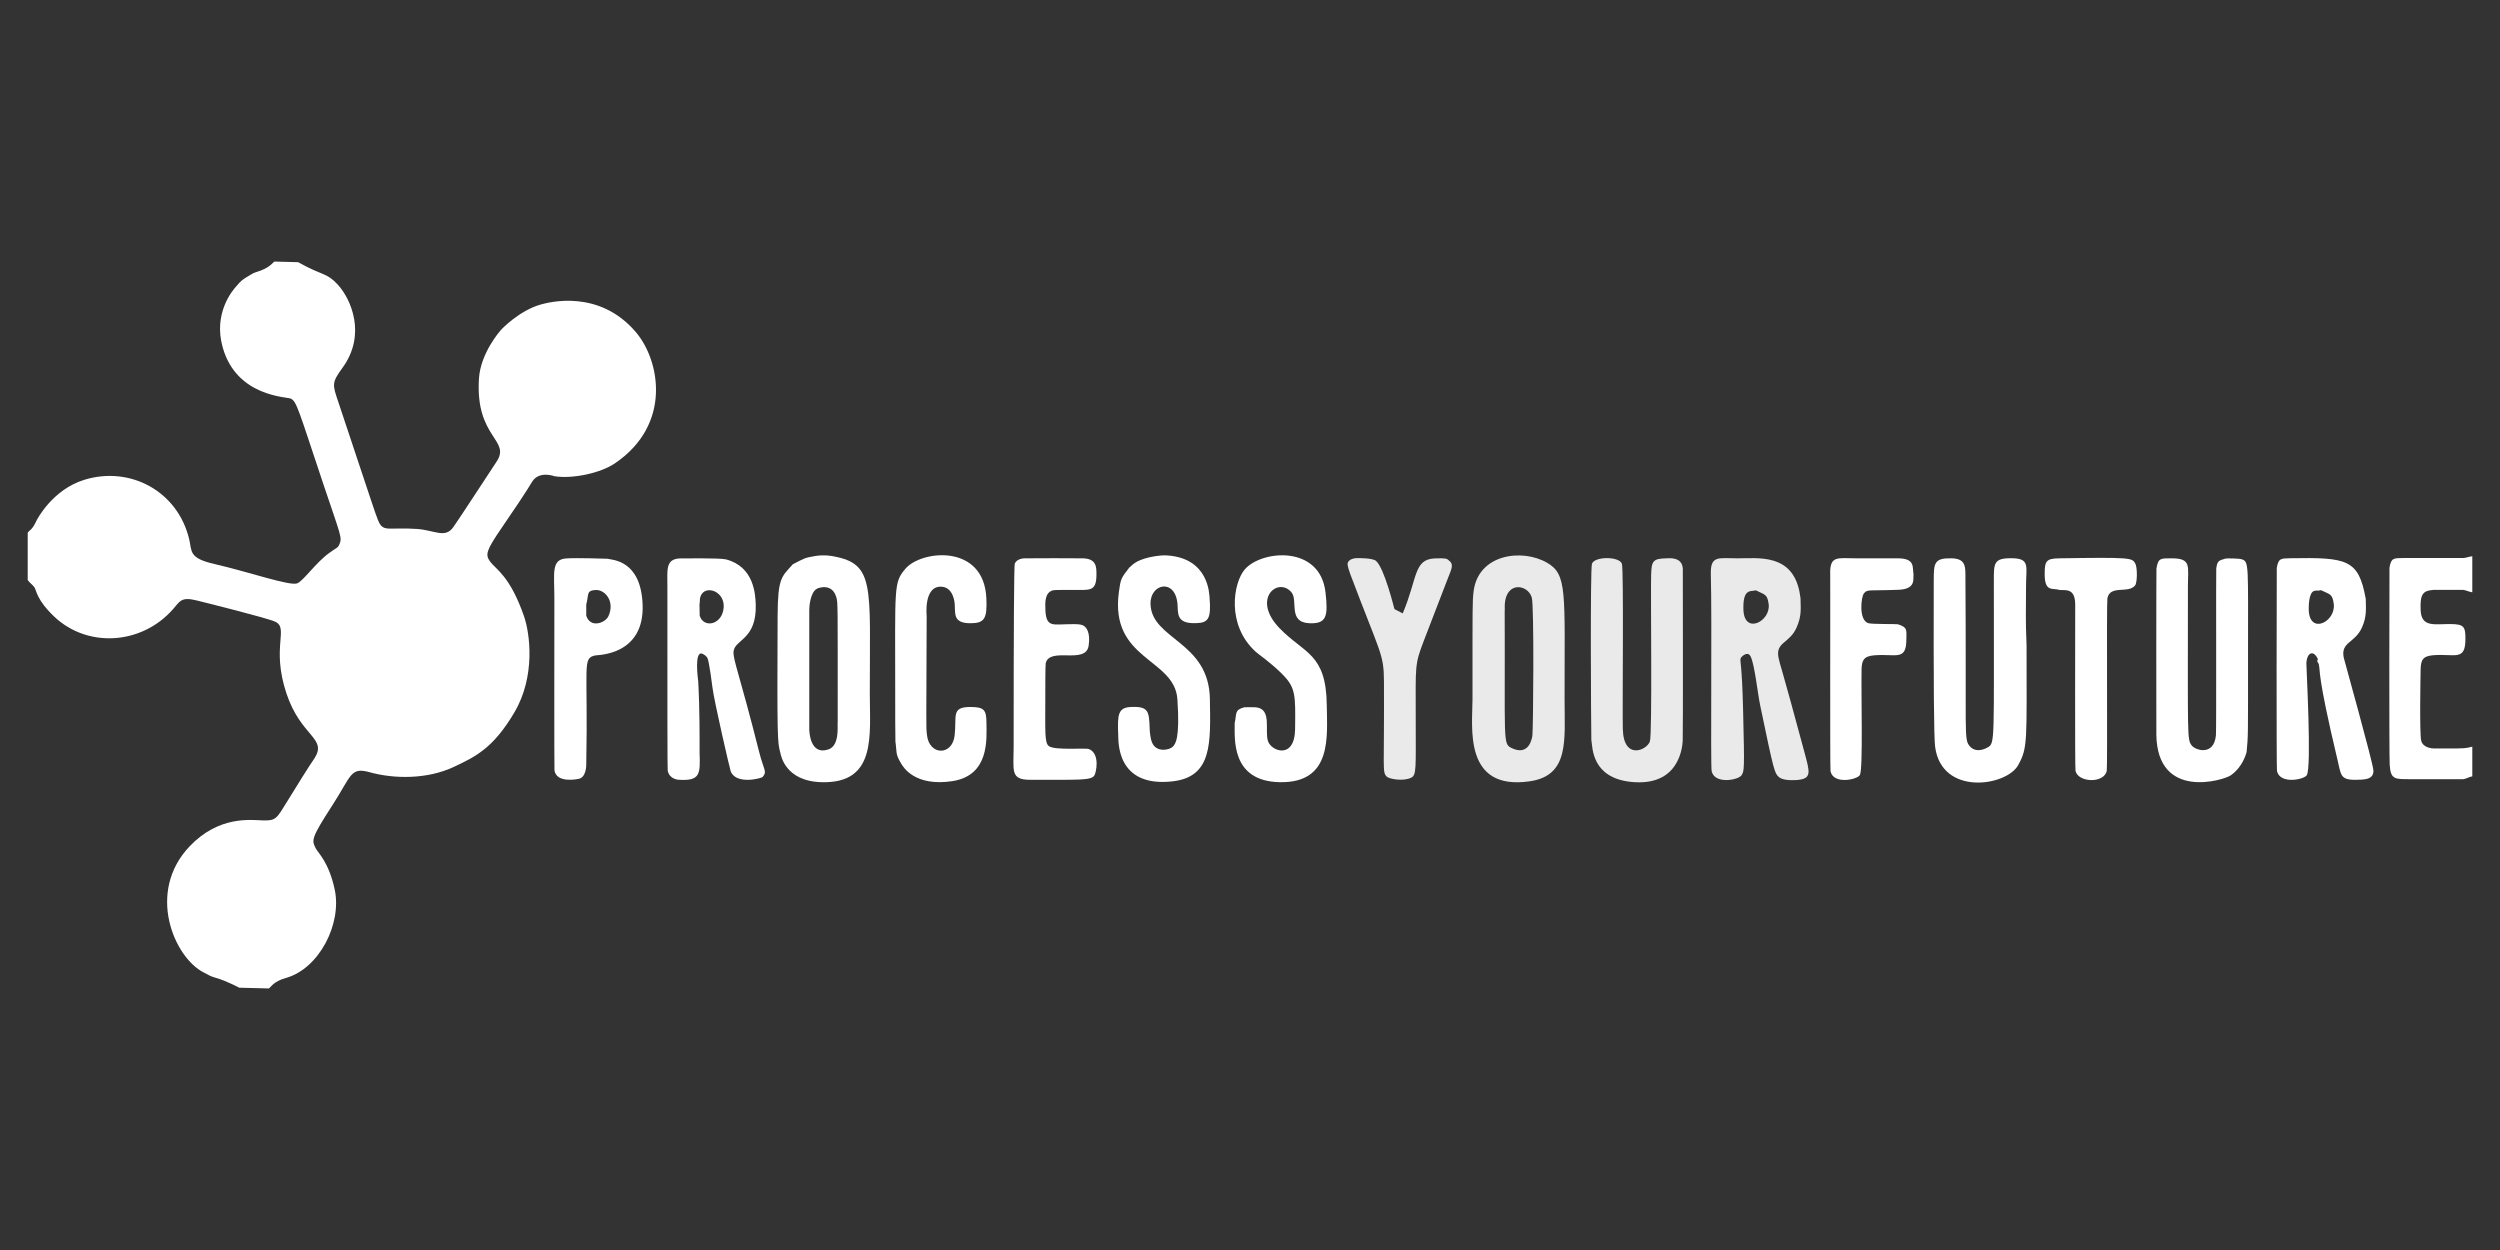
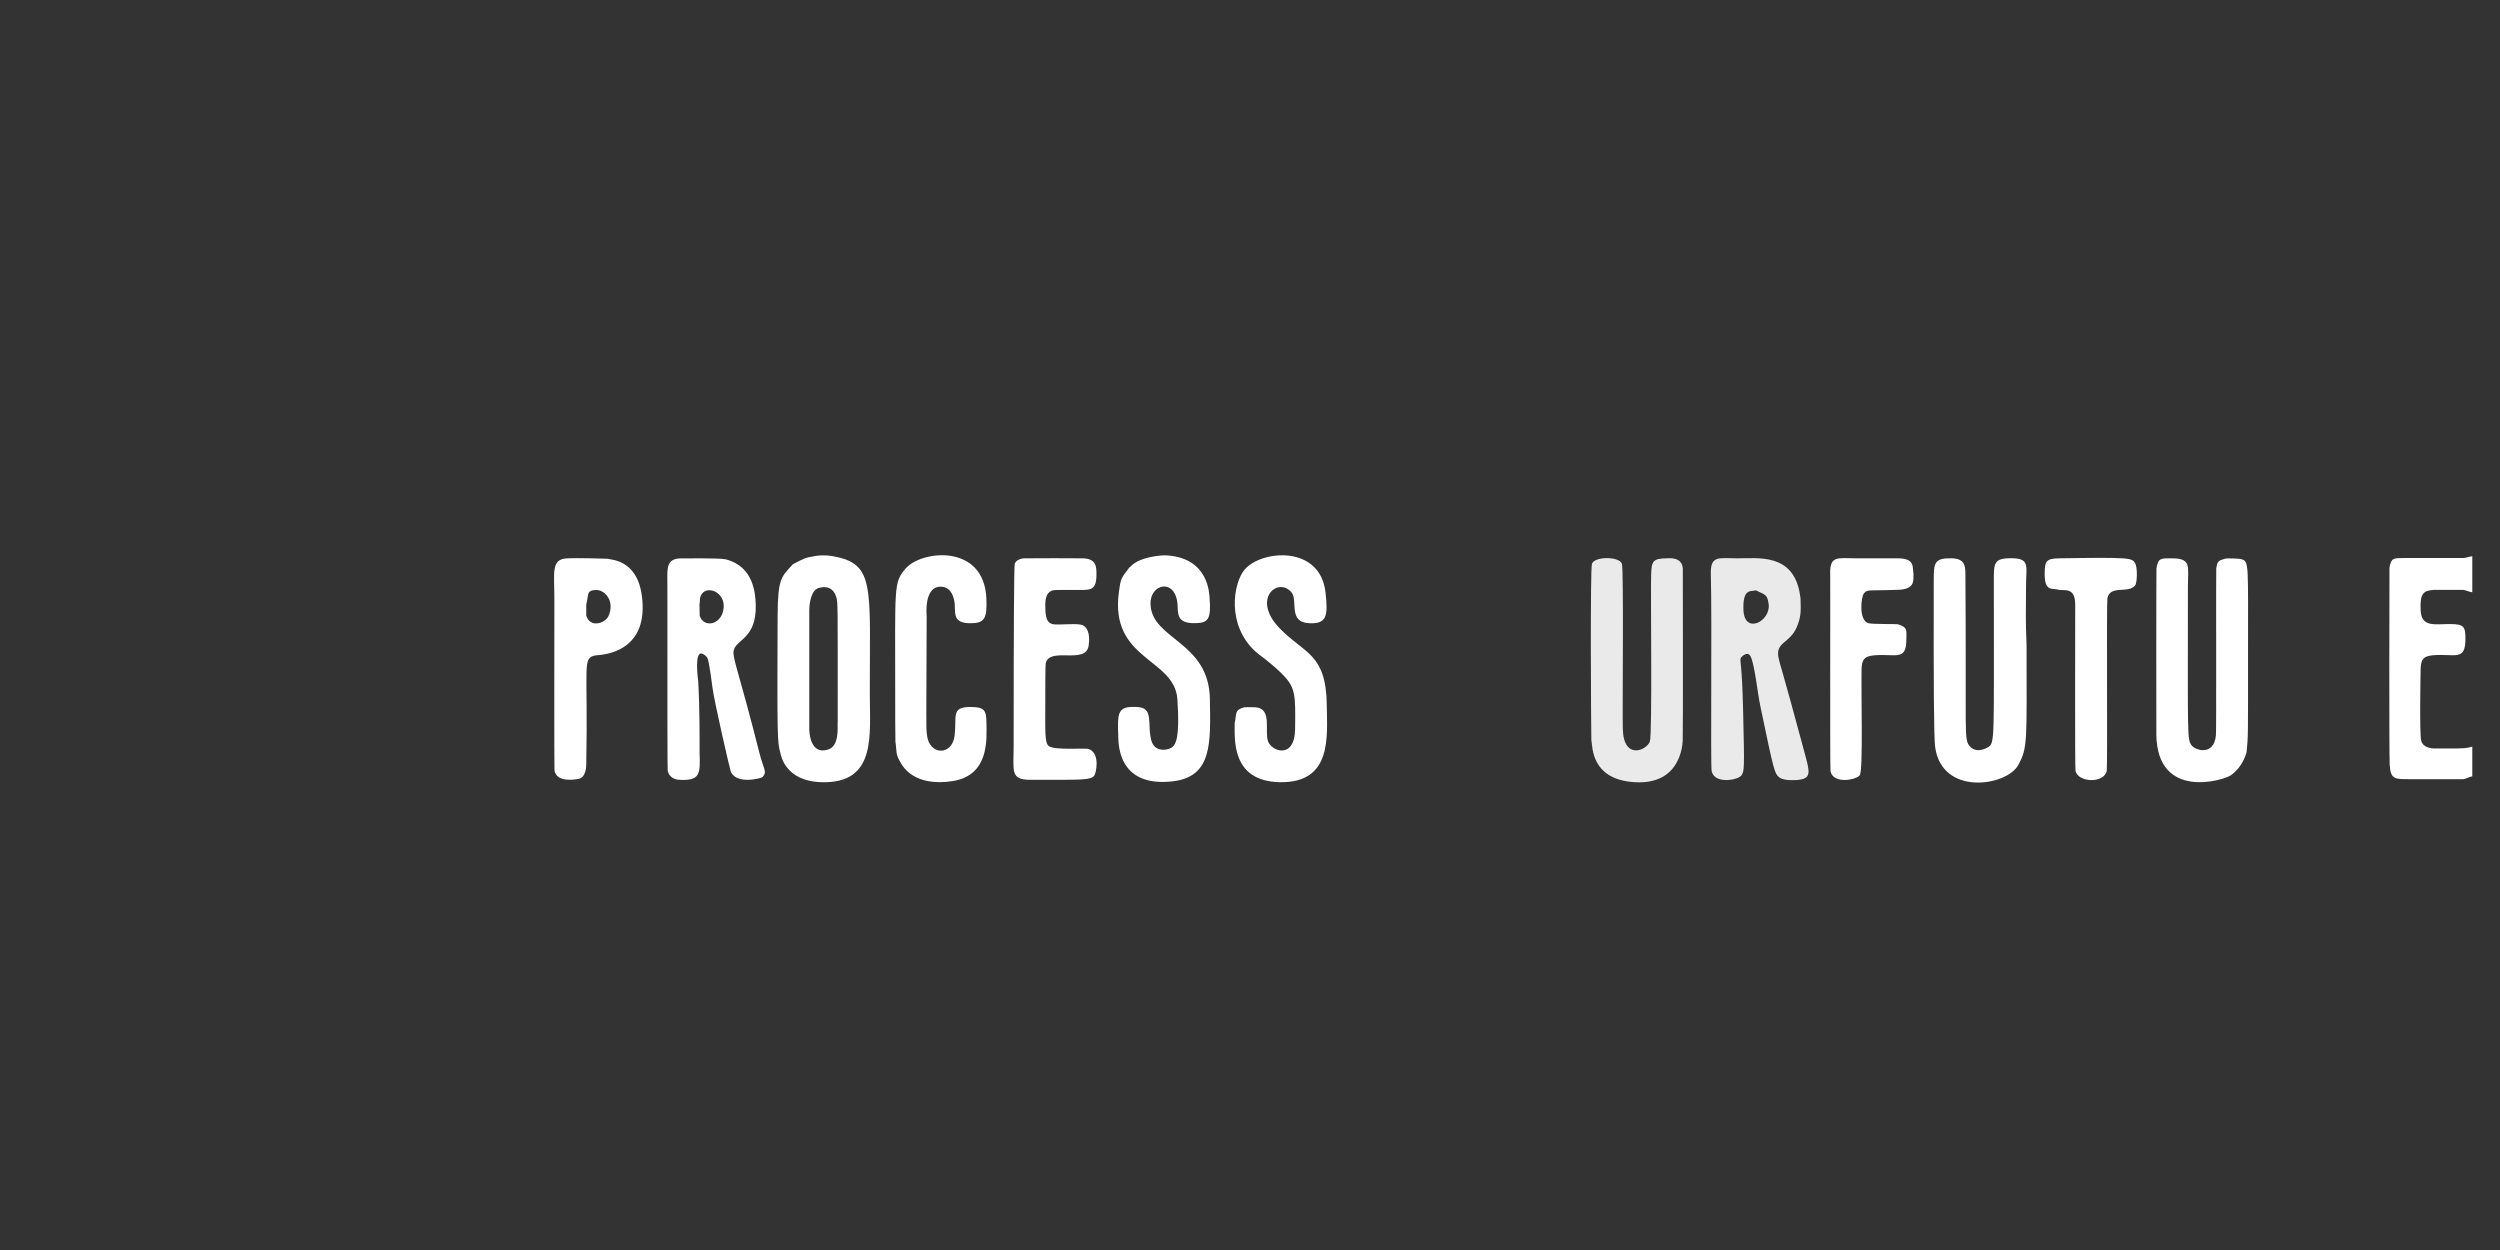
<svg xmlns="http://www.w3.org/2000/svg" id="Layer_1" version="1.1" viewBox="0 0 240 120">
  <rect x="0" y="0" width="240" height="120" fill="#333333" stroke="none" />
  <defs>
    <style>
      .st0 {
        fill: #eaeaea;
      }

      .st0, .st1 {
        fill-rule: evenodd;
      }

      .st1 {
        fill: #fff;
      }
    </style>
  </defs>
-   <path class="st1" d="M2.66,55.71v-4.57c.24-.33.4-.21.84-1.15.05-.11,1.53-2.99,4.6-3.93,4.39-1.35,8.96,1.09,10.06,5.7.28,1.17-.07,1.82,2.44,2.39,3.27.75,7.26,2.14,7.94,1.85.62-.27,1.76-1.98,3.1-2.94.72-.52.79-.45.94-.8.28-.66.17-.71-1.52-5.73-2.42-7.24-2.58-7.99-3.14-8.26-.37-.18-5.18-.17-6.53-4.88-.96-3.31.95-5.52,1.27-5.88.55-.64.56-.63,1.29-1.07.35-.21.34-.22.74-.35,1.17-.36,1.44-.83,1.65-.98,1.14.03,1.13.03,2.28.06,2.44,1.37,2.71.96,3.82,2.17,1.25,1.37,2.77,4.78.43,7.98-1.06,1.45-.95,1.61-.38,3.31,3.47,10.39,3.44,10.39,3.79,11.28.49,1.26.95.67,3.76.87,1.69.12,2.69.94,3.48-.18.53-.74,3.91-5.93,4.11-6.22,1.51-2.18-2.03-2.27-1.65-8.06.16-2.44,2.03-4.55,2.07-4.6.1-.13,1.86-1.96,3.94-2.51.73-.19,5.51-1.47,9.04,2.66,2.34,2.74,3.49,8.89-2,12.61-1.37.93-4.01,1.51-5.79,1.24-.01,0-1.39-.54-2.1.44-.25.35-.16.4-2.96,4.48-1.52,2.22-1.61,2.6-1.14,3.26.54.75,1.9,1.34,3.26,5.25.58,1.67,1.12,5.77-.91,9.22-2.06,3.51-3.82,4.3-5.8,5.24-2.59,1.23-5.8,1.17-8.12.52-1.84-.51-1.72.32-3.56,3.17-2.06,3.18-2,3.36-1.6,4.14.24.47,1.25,1.31,1.82,3.95.71,3.32-1.51,7.6-4.67,8.49-1.19.33-1.44.86-1.64,1.01-.23,0-1.73-.04-2.85-.07-.03-.01-1.24-.66-2.23-.94-.63-.18-.59-.23-1.18-.52-2.84-1.43-5.55-7.72-1.35-12.12,2.79-2.92,5.79-2.53,7.01-2.48,1.29.04,1.33-.17,2.38-1.87,2.37-3.85,2.41-3.81,2.62-4.14,1.18-1.92-1.33-2.02-2.72-6.17-1.49-4.47.27-6.28-1.09-6.9-.81-.37-6.9-1.88-7.5-2.03-1.55-.39-1.63.08-2.32.85-3.01,3.41-8.19,3.72-11.38.7-1.7-1.61-1.72-2.54-1.9-2.81-.17-.25-.45-.42-.62-.67Z" />
-   <path class="st0" d="M141.36,67.13c0-9.3-.01-9.3.1-10.32.42-3.63,4.67-4.18,7.07-2.78,1.93,1.12,1.67,2.76,1.67,13.1,0,3.95.48,7.34-3.38,7.88-6.37.9-5.46-5.25-5.46-7.88ZM144.45,58.57c.05,12.52-.19,12.81.62,13.22,1.76.89,2.02-1.01,2.04-1.19.08-.55.18-12.43-.06-13.24-.37-1.25-2.43-1.6-2.59.63-.01.19,0,.38,0,.58Z" />
  <path class="st1" d="M76.15,54.15c1.04-.52,1.01-.6,2.16-.78.89-.14,1.67.03,1.72.04,3.97.73,3.47,2.86,3.47,13.15,0,4.01.68,8.67-4.62,8.53-3.57-.09-3.92-2.66-3.97-2.83-.27-1.02-.31-1.2-.26-13.12.02-3.73.39-3.76,1.48-4.99ZM80.42,69.42c0-11.56.02-11.57-.13-12.07-.38-1.36-1.63-.95-1.85-.84-.71.38-.75,1.89-.75,2.06,0,.19,0,11.07,0,11.42,0,.21.06,2.57,1.85,1.95,1.04-.36.86-2.12.87-2.52Z" />
  <path class="st0" d="M172.85,57.44c.01.97.13,1.66-.38,2.81-.69,1.55-2.04,1.37-1.73,2.9.15.74.24.7,2.49,9.08.52,1.94.72,2.52-.7,2.65-.14.01-1.31.11-1.75-.28-.42-.38-.46-.42-1.8-6.87-.26-1.26-.53-3.91-.92-4.71-.3-.6-.94.08-.96.18-.08.4.13.39.24,5.07.14,5.68.11,5.73-.15,6.15-.28.46-2.57.91-2.87-.38-.12-.49.04-14.52-.08-18.9-.05-1.86.73-1.54,2.58-1.54,1.97,0,5.2-.47,5.93,3.21.04.21.06.42.1.63ZM168.56,56.67c-.45.15-1.27-.26-1.19,1.9.1,2.39,2.65,1.07,2.42-.59-.14-.97-.36-.87-1.23-1.31Z" />
-   <path class="st1" d="M227.11,57.44c.01.9.13,1.73-.37,2.82-.68,1.49-2.05,1.36-1.74,2.88,0,.04,2.84,10.19,2.85,10.84.02.91-.97.86-1.65.88-1.57.03-1.45-.46-1.82-2-1.98-8.32-1.6-8.39-1.78-9.11-.02-.09-.12-.16-.14-.26-.02-.09.08-.18.04-.26-.44-.87-1.01-.57-1.09.39-.02.2.53,10.04.04,10.8-.28.43-2.57.89-2.86-.4-.06-.25-.03-19.42-.02-19.49.16-.95.38-.92,1.35-.94,5.4-.09,6.5.11,7.18,3.84ZM222.8,56.66c-.2.07-.44,0-.65.07-.56.2-.51,1.68-.51,1.83.08,2.41,2.62,1.13,2.4-.59-.13-.98-.36-.89-1.24-1.32Z" />
  <path class="st1" d="M67.16,72.27c.07,2.03.07,2.71-1.96,2.59-.11,0-.95-.06-1.1-.89q-.04-.24-.03-17.69c0-1.58-.18-2.57,1.13-2.67.09,0,3.89-.06,4.49.09,2.69.7,2.82,3.32,2.86,4.29.12,3.45-2.03,3.37-2.13,4.57-.06.77.59,2.21,2.46,9.63.45,1.78.79,1.86.34,2.39-.12.15-2.56.78-3.07-.53-.09-.24-1.58-6.68-1.75-8.03-.03-.23-.31-2.46-.48-2.84-.09-.19-.29-.32-.47-.41-.85-.4-.43,2.54-.42,2.64.15,2.72.13,5.63.13,6.85ZM67.15,58l.02,1.1c.34,1.16,1.95.95,2.26-.48.41-1.86-1.85-2.63-2.21-1.27-.06.21-.01.44-.07.65Z" />
  <path class="st1" d="M194.55,61.99c0,9.18.14,9.76-.81,11.47-1.12,2.02-7.35,2.99-7.97-1.78q-.17-1.27-.13-15.97c0-1.68.05-2.15,1.73-2.11,1.26.03,1.3.72,1.31,1.53.11,15.68-.18,15.83.44,16.53.64.71,1.6.15,1.72.08.7-.41.56-.64.57-16.04,0-1.62-.01-2.12,1.67-2.11,1.87,0,1.41.82,1.42,2.68,0,2.86-.06,2.85.05,5.71Z" />
-   <path class="st0" d="M152.77,71.11c-.03-1.39-.12-16.55.06-17,.28-.71,2.59-.71,2.87,0,.19.49.04,13.93.09,15.88.08,3.04,2.33,2.02,2.6,1.18.24-.74.06-14.37.12-16.03.04-1.28.18-1.52,1.47-1.54.2,0,1.49-.19,1.57.98,0,.12.03,15.74-.01,16.53-.03.51-.27,4.45-4.98,3.95-3.75-.4-3.67-3.28-3.78-3.96Z" />
+   <path class="st0" d="M152.77,71.11c-.03-1.39-.12-16.55.06-17,.28-.71,2.59-.71,2.87,0,.19.49.04,13.93.09,15.88.08,3.04,2.33,2.02,2.6,1.18.24-.74.06-14.37.12-16.03.04-1.28.18-1.52,1.47-1.54.2,0,1.49-.19,1.57.98,0,.12.03,15.74-.01,16.53-.03.51-.27,4.45-4.98,3.95-3.75-.4-3.67-3.28-3.78-3.96" />
  <path class="st1" d="M215.67,72.21c-.03.07-.32,1.39-1.53,2.23-.67.46-7.03,2.42-7.13-3.89-.01-.85-.01-15.77.01-15.96.15-1.05.43-.99,1.48-.99,1.9,0,1.54.78,1.54,2.68,0,14.58-.09,14.67.36,15.28.34.46,2.14,1.06,2.33-.98.05-.52,0-15.82.03-15.99.1-.73.19-.77.9-.97.08-.02,1.29-.03,1.58.08.67.25.57.51.57,9.44,0,7.5.02,7.49-.14,9.08Z" />
  <path class="st1" d="M108.46,54.45c.22-.17.51-.63,1.85-.94.13-.03.99-.23,1.7-.19,4.07.25,4.08,3.76,4.11,4.09.17,2.01-.15,2.37-1.26,2.41-1.98.09-1.75-.96-1.82-1.83-.21-2.5-2.64-1.98-2.59-.01.09,3.44,5.62,3.57,5.7,9.14.06,4.16.26,7.46-3.59,7.89-5.45.61-5.18-3.93-5.21-4.46-.09-1.99,0-2.63,1.23-2.68,1.69-.07,1.73.41,1.79,2.1,0,.1.03.79.21,1.27.4,1.06,1.7.75,1.99.46.26-.26.72-.73.46-4.57-.26-3.95-6.5-3.74-5.62-10.28.18-1.33.21-1.33,1.03-2.4Z" />
  <path class="st1" d="M118.53,69.42c.21-.97-.03-1.26.92-1.52.04-.01.96-.02,1.1,0,1.58.14.85,2.19,1.17,3.23.3.99,2.57,1.83,2.61-1.14.04-3.36.06-3.99-1.29-5.33-1.11-1.1-2.17-1.8-2.48-2.08-2.86-2.58-2.17-6.64-1.05-7.93,1.62-1.85,7.23-2.35,7.74,2.23.26,2.28.11,3.02-1.55,2.95-2.09-.08-1.06-2.19-1.72-2.97-1.29-1.52-3.86.63-1.15,3.44,2.37,2.46,4.49,2.4,4.54,7.4.03,2.97.56,7.48-4.51,7.39-4.75-.09-4.31-4.29-4.33-5.67Z" />
  <path class="st1" d="M85.96,71.11c-.02-1.65-.02-1.64-.02-4.55,0-10.36-.16-10.61.98-11.96,1.51-1.79,7.54-2.44,7.77,2.83.09,1.95-.17,2.4-1.53,2.4-1.72,0-1.43-.96-1.51-1.86-.01-.17-.14-1.65-1.35-1.65-1.64,0-1.34,2.79-1.34,2.81-.02,10.53-.08,10.53.03,11.44.22,1.98,2.45,2.01,2.66,0,.2-1.85-.35-2.7,1.51-2.7,1.34,0,1.53.29,1.54,1.54.01,1.56.3,5.03-3.28,5.58-3.58.54-4.7-1.33-4.91-1.69-.59-.98-.39-1.05-.56-2.19Z" />
  <path class="st1" d="M58.31,53.64c.47.12,3.2.11,3.38,4.36.21,4.95-4.35,4.87-4.55,4.92-1.28.29-.67.89-.86,10.5,0,.12-.02,1.22-.73,1.35-.19.04-2.11.42-2.32-.8-.03-.15-.01-15.23-.01-16.55,0-2.37-.33-3.71,1.13-3.81,1.02-.07,3.64.02,3.96.03ZM56.28,58v1.1c.38,1.23,1.81.72,2.12.07.66-1.39-.28-2.57-1.21-2.53-.93.04-.65.45-.9,1.35Z" />
  <path class="st1" d="M237.34,53.43v3.43c-.29-.03-.56-.19-.86-.23,0,0-2.81,0-2.88,0-1.03.08-1.28.43-1.22,1.94.07,1.73,1.4,1.31,2.95,1.34,1.24.02,1.36.28,1.35,1.51-.03,2.06-1.02,1.32-3.08,1.48-1.02.08-1.2.48-1.22,1.36-.01.55-.12,6.23.06,6.87.19.67,1.06.72,1.17.72.11,0,2.11,0,2.3,0,1.03,0,1.2-.14,1.43-.17v2.85c-.3.04-.56.23-.86.27-.06,0-4.73,0-5.14,0-1.44,0-1.85.04-1.93-1.41-.06-1.13-.03-18.82-.02-18.89.16-.97.41-.92,1.39-.93.21,0,5.7,0,5.71,0,.29-.02.57-.15.86-.17Z" />
  <path class="st1" d="M100.35,66.56c0,3.71-.08,4.7.32,5.05.51.45,3.54.17,3.87.3,1.11.46.68,2.32.51,2.55-.34.46-1.32.4-6.16.4-1.92,0-1.58-.86-1.58-3.17q0-17.28.11-17.59c.2-.46.83-.5.91-.5.28-.02,5.5-.01,5.68,0,1.24.06,1.25.81,1.25,1.54,0,1.73-.67,1.48-2.38,1.49-.14,0-1.65,0-1.76.03-.85.2-.79,1.21-.76,1.93.08,1.73.79,1.32,2.52,1.33.24,0,.96-.05,1.25.22.11.1.58.53.38,1.85-.28,1.84-3.71.07-4.12,1.67-.04.15-.04,2.68-.04,2.91Z" />
  <path class="st1" d="M183.7,55.14c-.08.36.32,1.42-1.46,1.48-2.87.11-2.96-.07-3.3.34-.28.34-.52,2.55.4,2.86.35.12,2.76.07,2.86.11.93.3.82.52.81,1.49-.02,2.06-1.01,1.32-3.08,1.49-1.02.08-1.2.49-1.22,1.36-.05,2.53.15,9.56-.16,10.13-.24.44-2.54.95-2.82-.36-.06-.27-.01-18.45-.03-18.9-.06-1.85.7-1.54,2.54-1.54.37,0,3.82,0,4,0,1.65.02,1.33.88,1.46,1.54Z" />
-   <path class="st0" d="M134.66,58.89c1.43-3.37,1.04-5.18,3.05-5.28,1.05-.05,1.19.03,1.31.13.61.45.36.78-.11,2-.18.46-.18.45-2.21,5.74-.91,2.36-.79,2.41-.79,7.37s.09,5.55-.44,5.81c-.76.38-2.14.12-2.35-.11-.44-.47-.22-.57-.26-9.14-.01-2.66-.34-2.62-3.22-10.26-.03-.09-.34-.89-.26-1.11.16-.45.82-.46.9-.46.15,0,1.47-.02,1.81.26.81.68,1.76,4.6,1.77,4.61.03.06.05.03.79.43Z" />
  <path class="st1" d="M197.66,56.62c-.62-.18-1.37.23-1.37-1.48,0-1.25.11-1.52,1.37-1.54,6.88-.11,7-.04,7.31.46.23.37.22,1.86,0,2.14-.65.82-2.41-.08-2.66,1.24-.09.46.02,16.13-.06,16.55-.25,1.25-2.75,1.14-3,.02-.07-.29-.02-14.71-.03-16.01-.02-1.63-1-1.29-1.55-1.37Z" />
</svg>